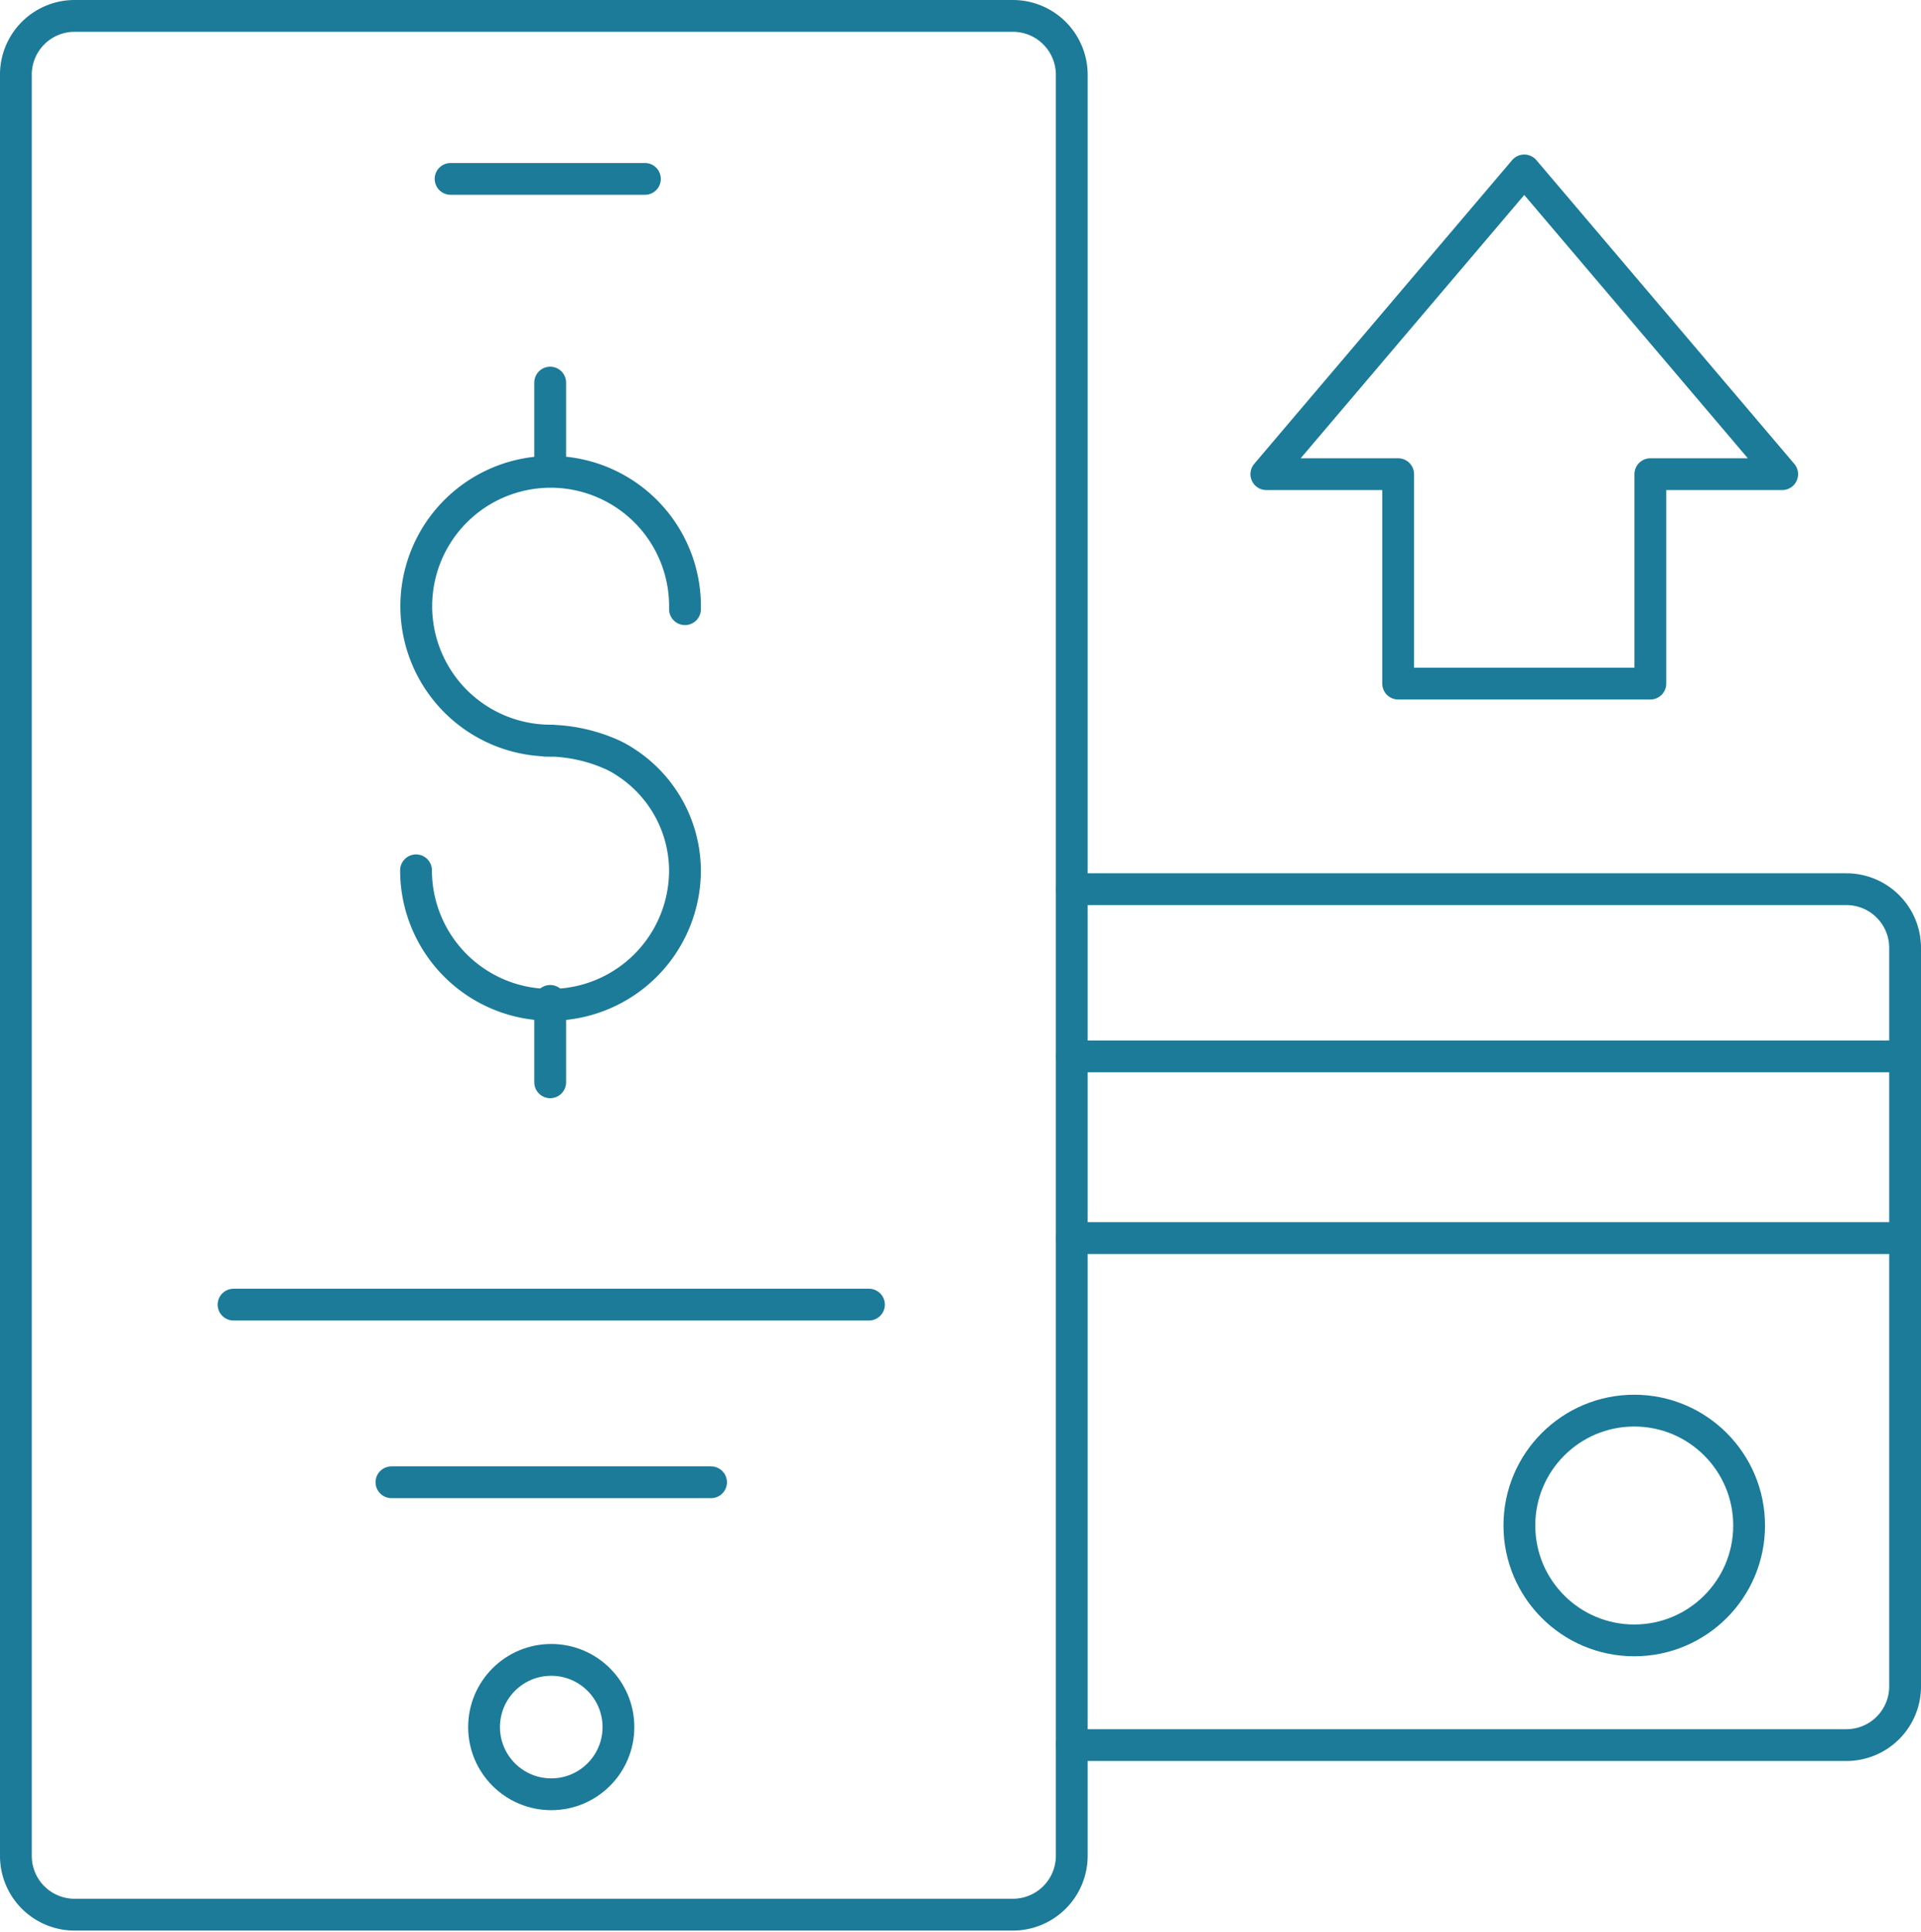
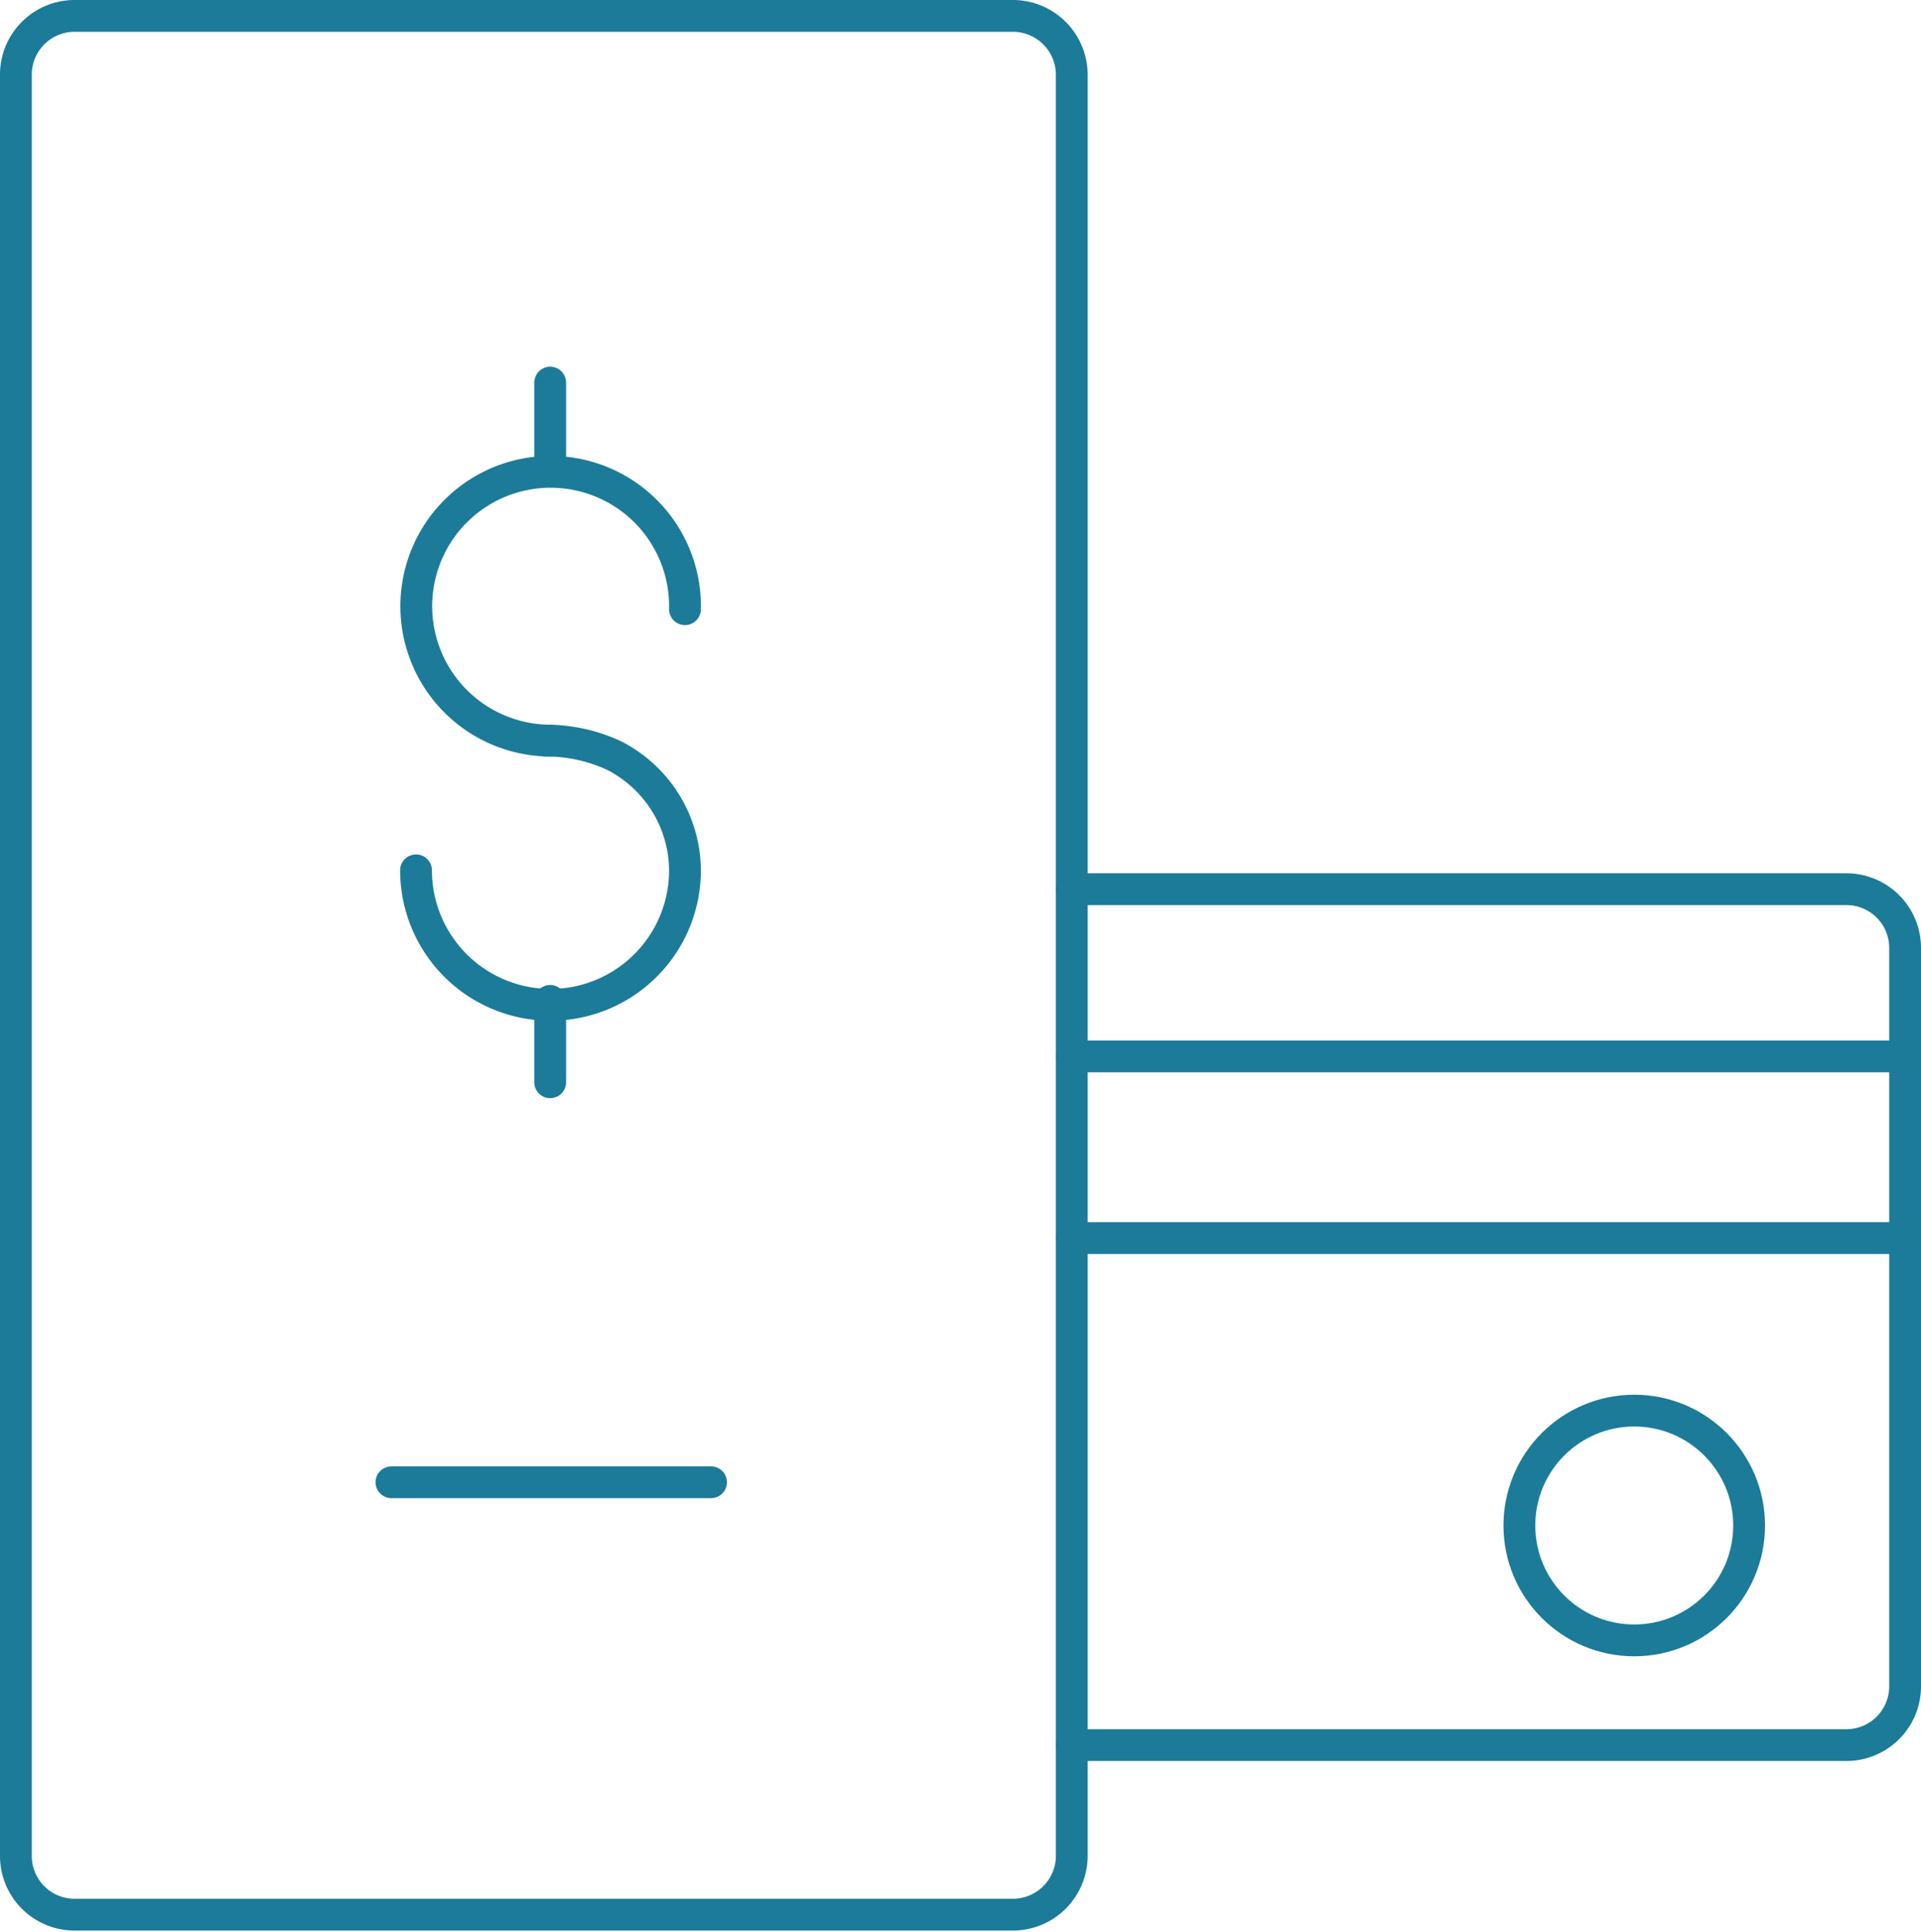
<svg xmlns="http://www.w3.org/2000/svg" id="icon-trading-settlements-2-quickly-reconcile" viewBox="0 0 90.64 91.13">
  <path d="M37,33.18a6.34,6.34,0,1,0-6.33,6.2" transform="translate(-4.68 -4.44)" style="fill:none;stroke:#1b7b99;stroke-linecap:round;stroke-linejoin:round;stroke-width:1.5px" />
  <path d="M24.31,45.5A6.33,6.33,0,0,0,37,45.5a6.12,6.12,0,0,0-2.77-5.08h0a4.89,4.89,0,0,0-.63-.36,7.6,7.6,0,0,0-3.21-.68" transform="translate(-4.68 -4.44)" style="fill:none;stroke:#1b7b99;stroke-linecap:round;stroke-linejoin:round;stroke-width:1.5px" />
  <line x1="25.96" y1="18.05" x2="25.96" y2="21.9" style="fill:none;stroke:#1b7b99;stroke-linecap:round;stroke-linejoin:round;stroke-width:1.5px" />
  <line x1="25.96" y1="47.22" x2="25.96" y2="51.06" style="fill:none;stroke:#1b7b99;stroke-linecap:round;stroke-linejoin:round;stroke-width:1.5px" />
  <path d="M55.25,86.73V92a2.78,2.78,0,0,1-2.78,2.77H8.2A2.77,2.77,0,0,1,5.43,92V8A2.77,2.77,0,0,1,8.2,5.19H52.47A2.78,2.78,0,0,1,55.25,8V46.39" transform="translate(-4.68 -4.44)" style="fill:none;stroke:#1b7b99;stroke-linecap:round;stroke-linejoin:round;stroke-width:1.5px" />
  <path d="M94.57,49.16V84a2.77,2.77,0,0,1-2.77,2.77H55.25V46.39H91.8A2.77,2.77,0,0,1,94.57,49.16Z" transform="translate(-4.68 -4.44)" style="fill:none;stroke:#1b7b99;stroke-linecap:round;stroke-linejoin:round;stroke-width:1.5px" />
-   <line x1="11.02" y1="61.55" x2="41" y2="61.55" style="fill:none;stroke:#1b7b99;stroke-linecap:round;stroke-linejoin:round;stroke-width:1.5px" />
  <line x1="18.47" y1="69.93" x2="33.55" y2="69.93" style="fill:none;stroke:#1b7b99;stroke-linecap:round;stroke-linejoin:round;stroke-width:1.5px" />
-   <line x1="21.26" y1="8.44" x2="30.43" y2="8.44" style="fill:none;stroke:#1b7b99;stroke-linecap:round;stroke-linejoin:round;stroke-width:1.5px" />
-   <circle cx="26.01" cy="81.48" r="3.17" style="fill:none;stroke:#1b7b99;stroke-linecap:round;stroke-linejoin:round;stroke-width:1.5px" />
  <line x1="50.57" y1="49.84" x2="89.89" y2="49.84" style="fill:none;stroke:#1b7b99;stroke-linecap:round;stroke-linejoin:round;stroke-width:1.5px" />
  <line x1="50.57" y1="58.41" x2="89.89" y2="58.41" style="fill:none;stroke:#1b7b99;stroke-linecap:round;stroke-linejoin:round;stroke-width:1.5px" />
  <circle cx="77.11" cy="71.97" r="5.42" style="fill:none;stroke:#1b7b99;stroke-linecap:round;stroke-linejoin:round;stroke-width:1.5px" />
-   <polygon points="84.09 22.37 77.87 22.37 77.87 32.25 65.97 32.25 65.97 22.37 59.75 22.37 71.92 8.04 84.09 22.37" style="fill:none;stroke:#1b7b99;stroke-linecap:round;stroke-linejoin:round;stroke-width:1.5px" />
</svg>